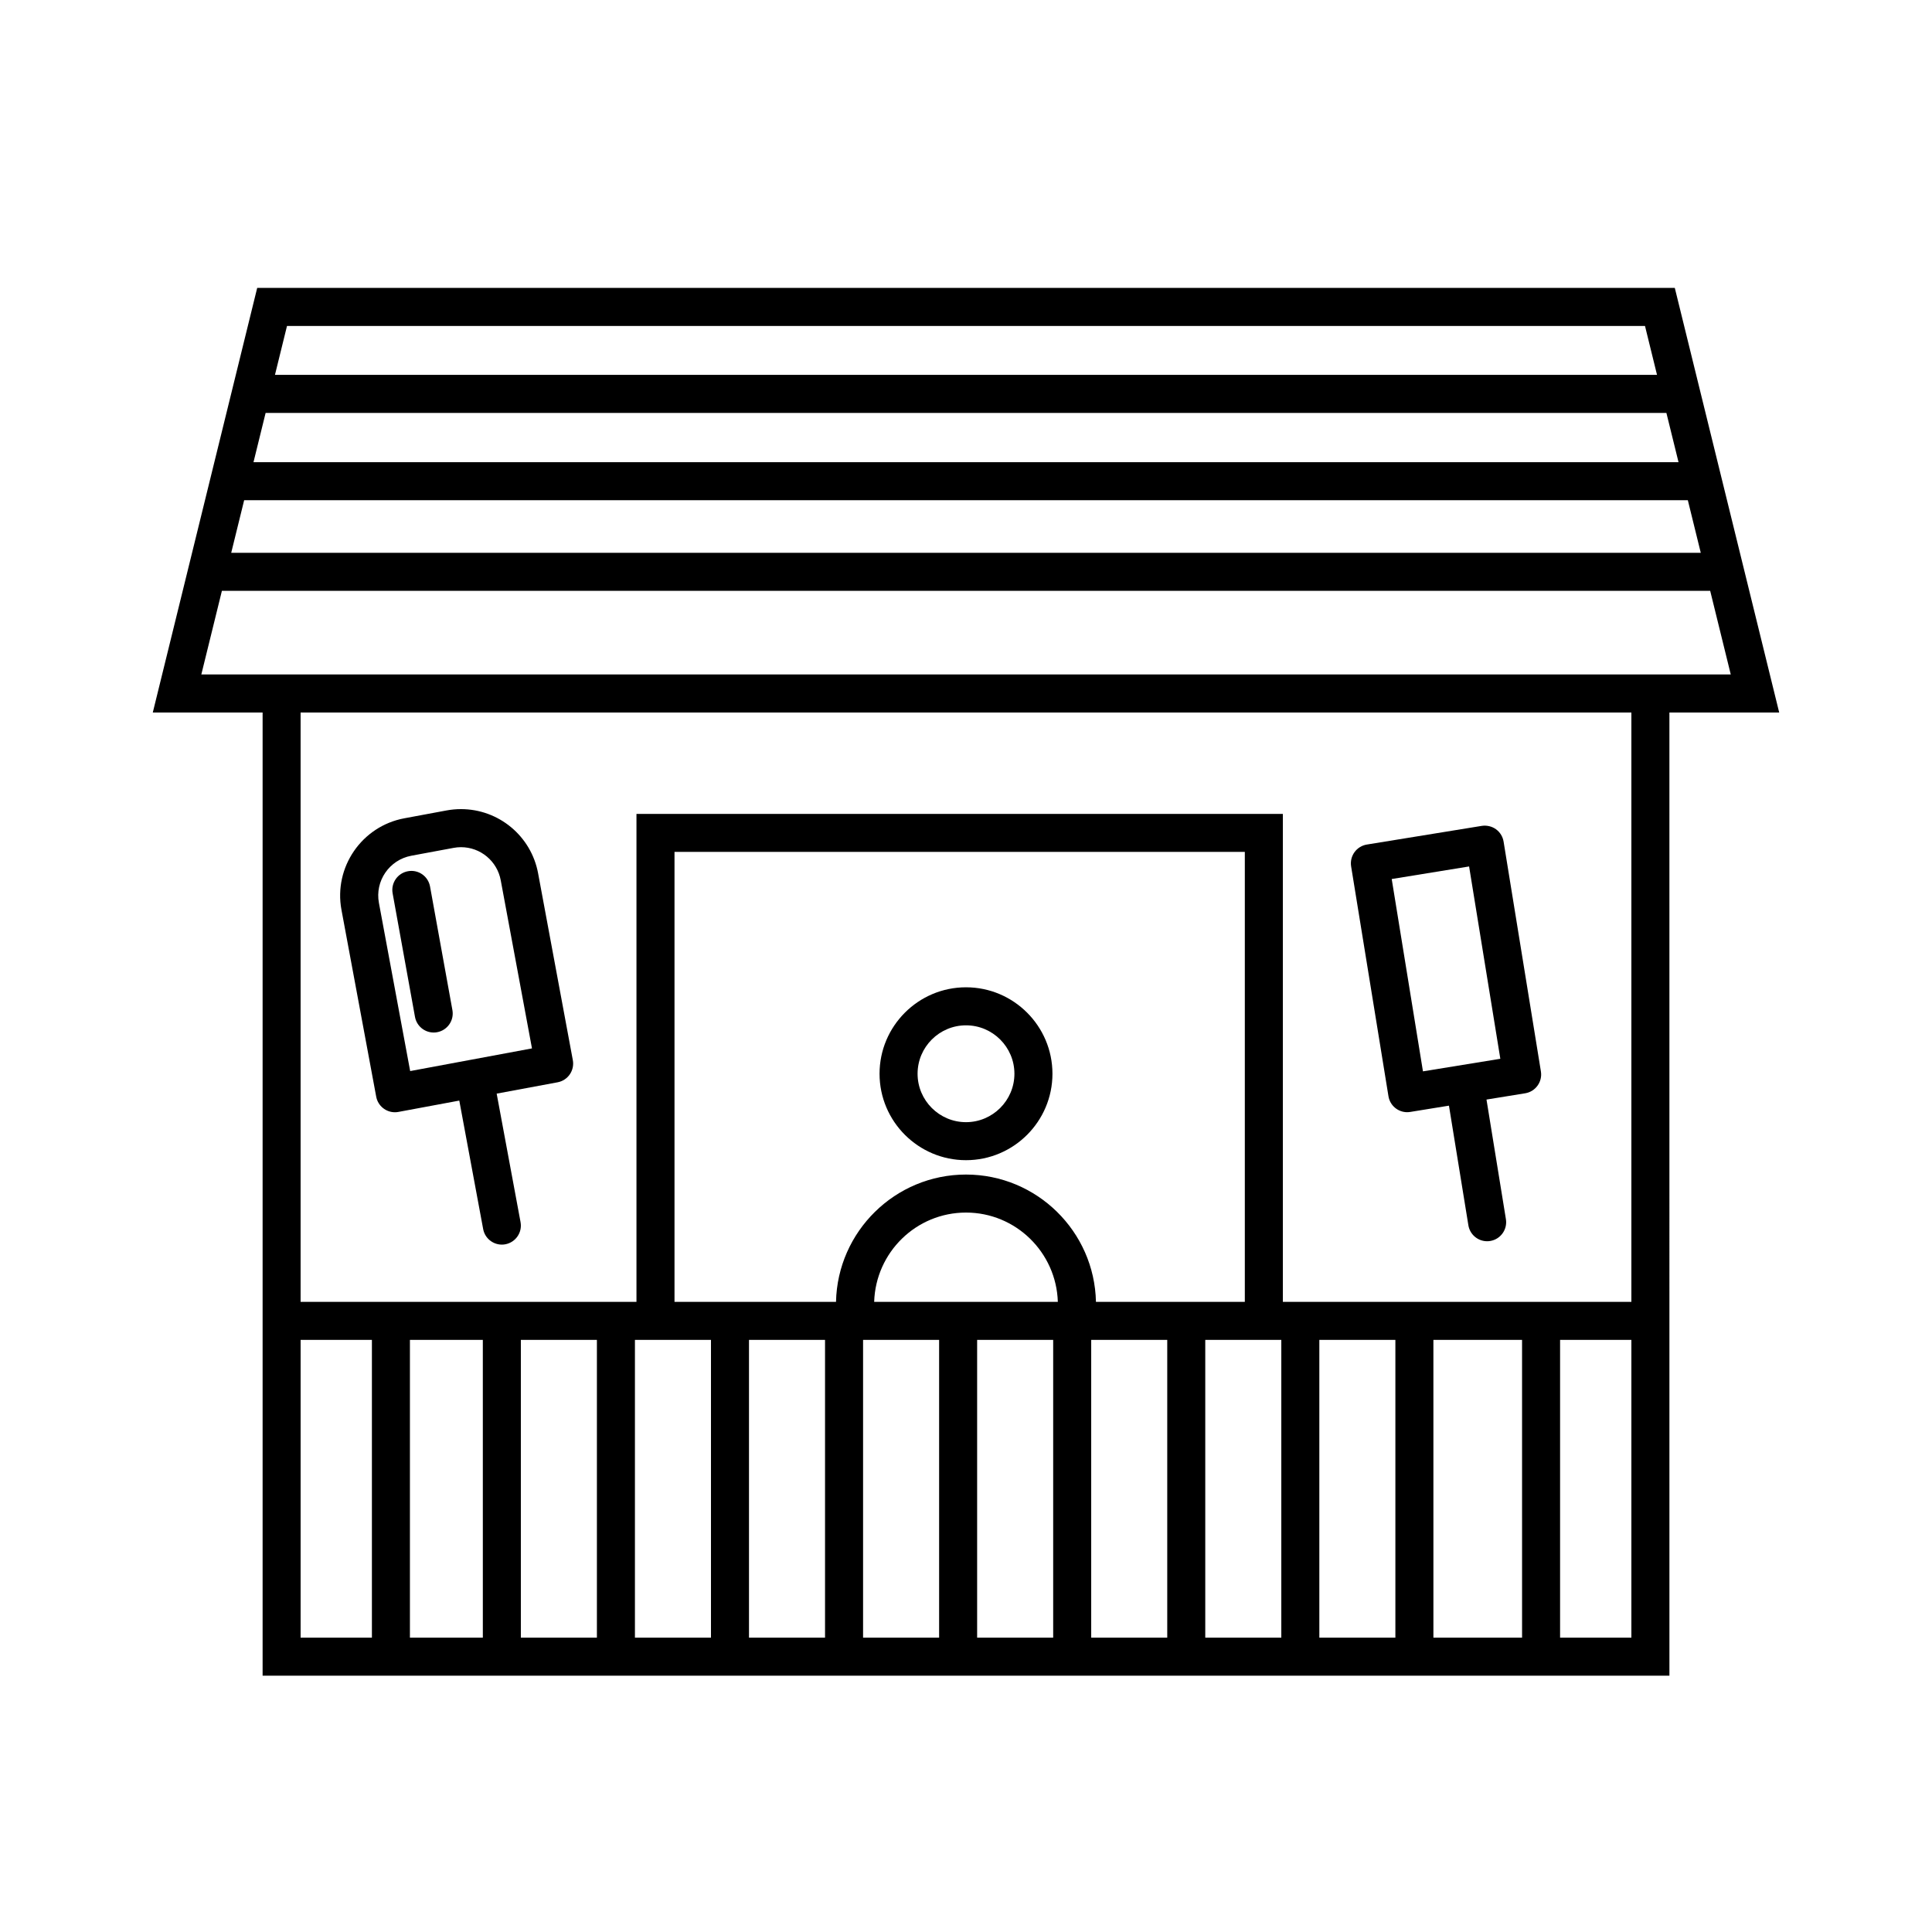
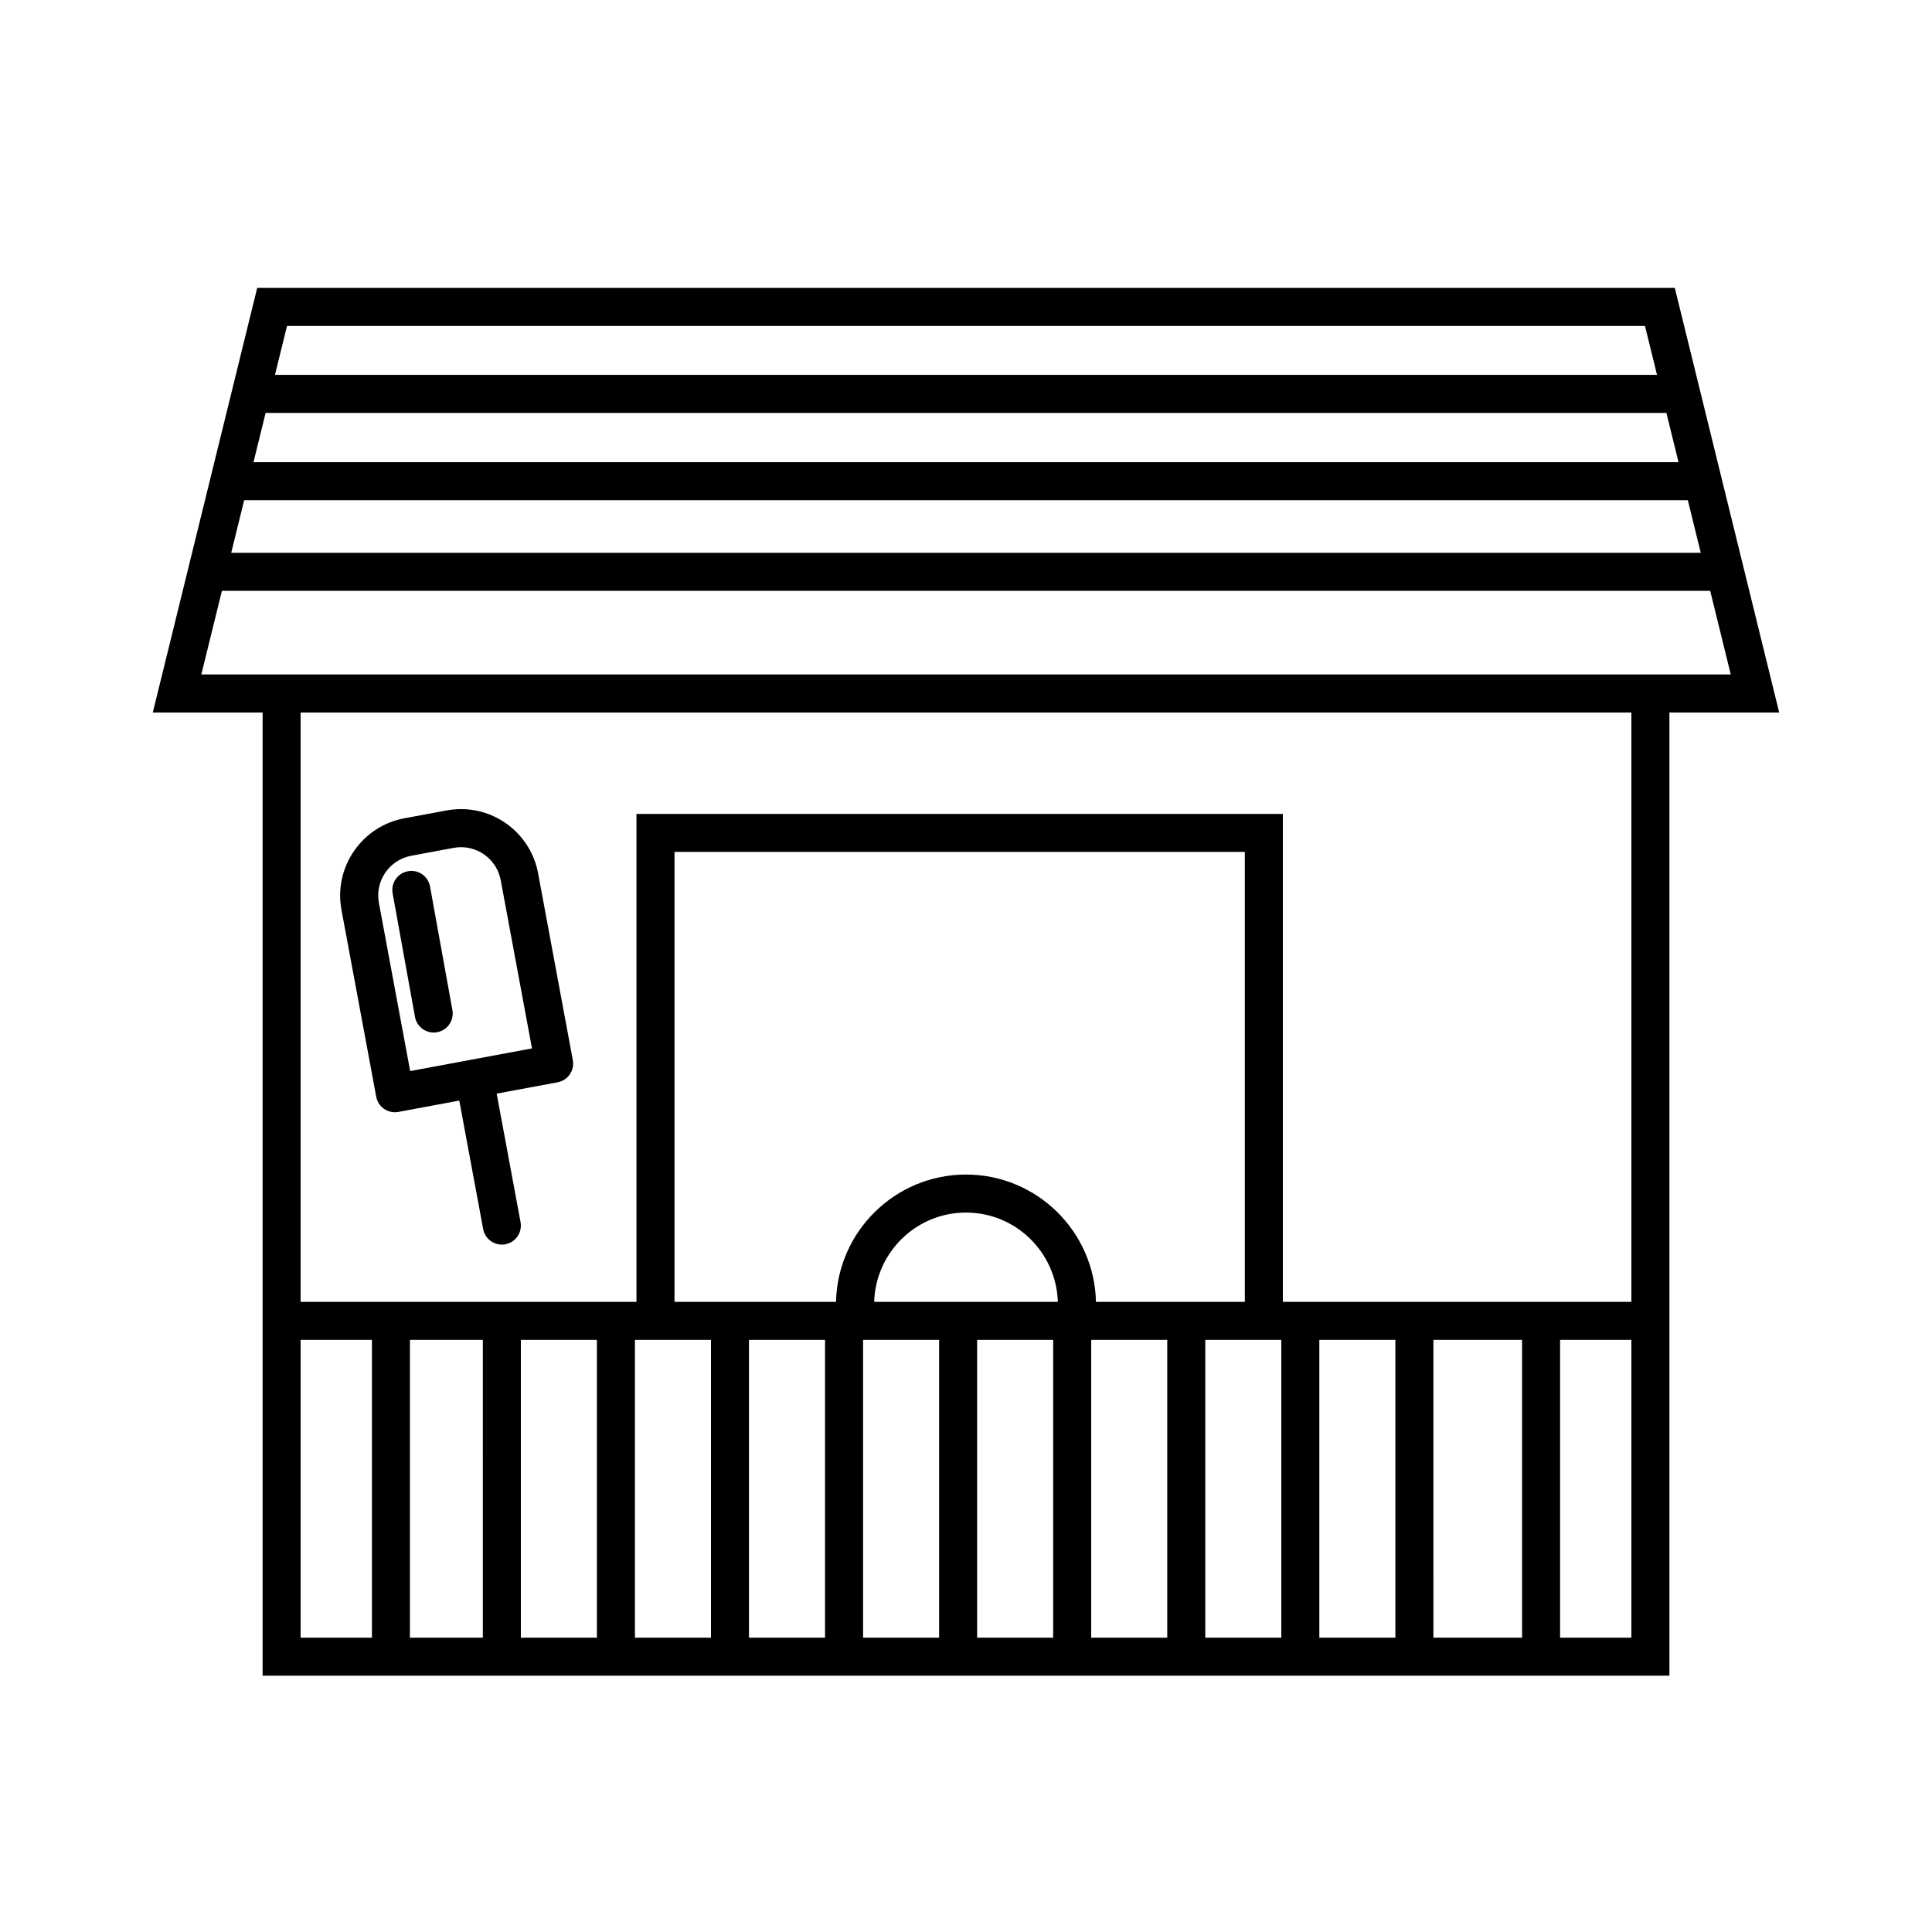
<svg xmlns="http://www.w3.org/2000/svg" fill="#000000" width="800px" height="800px" version="1.1" viewBox="144 144 512 512">
  <g>
    <path d="m587.84 220.3h-375.68l-27.668 112.52h29.102v255.26h372.82l-0.004-255.26h29.094zm-367.78 10.078h359.88l3.188 12.969-366.26-0.004zm-5.668 23.047h371.22l3.215 13.059h-377.65zm-5.688 23.137h382.59l3.43 13.941-389.45-0.004zm33.855 301.44h-18.895v-78.926h18.895zm29.398 0h-19.324v-78.926h19.32zm30.227 0h-20.152v-78.926h20.152zm30.23 0h-20.152v-78.926h20.152zm30.227 0h-20.152v-78.926h20.152zm-39.891-89v-119.24h151.14v119.24h-39.453c-0.398-18.668-15.68-33.734-34.441-33.734-18.766 0-34.047 15.07-34.445 33.734zm70.125 89h-20.152v-78.926h20.152zm30.227 0h-20.152v-78.926h20.152zm-47.438-89c0.402-13.109 11.125-23.66 24.336-23.66 13.203 0 23.93 10.555 24.336 23.66zm77.668 89h-20.152v-78.926h20.152zm30.227 0h-20.152v-78.926h20.152zm30.23 0h-20.152v-78.926h20.152zm33.574 0h-23.496l-0.004-78.926h23.496zm28.969 0h-18.895v-78.926h18.895zm0-89h-92.363v-129.31h-171.3v129.31h-89.008v-156.18h352.67zm-378.98-166.26 5.453-22.168h394.41l5.453 22.168z" />
    <path d="m243.7 434.64c0.453 2.422 2.57 4.117 4.949 4.117 0.309 0 0.613-0.023 0.926-0.086l16.141-3.004 6.328 34.051c0.453 2.422 2.57 4.117 4.949 4.117 0.309 0 0.613-0.023 0.926-0.086 2.734-0.516 4.539-3.141 4.031-5.875l-6.328-34.051 16.148-3.004c1.316-0.246 2.481-1.004 3.234-2.102 0.754-1.102 1.047-2.457 0.801-3.773l-9.203-49.516c-1.828-9.855-10.422-17.004-20.441-17.004-1.273 0-2.559 0.117-3.82 0.352l-11.195 2.082c-11.273 2.098-18.746 12.973-16.656 24.25zm9.293-63.859 11.195-2.082c0.664-0.125 1.324-0.188 1.98-0.188 5.16 0 9.586 3.688 10.531 8.766l8.281 44.559-32.281 6.008-8.281-44.559c-1.094-5.812 2.758-11.418 8.574-12.504z" />
    <path d="m258.93 417.63c0.297 0 0.598-0.023 0.902-0.082 2.734-0.5 4.555-3.117 4.062-5.856l-5.926-32.746c-0.492-2.734-3.098-4.578-5.856-4.062-2.734 0.492-4.555 3.117-4.062 5.856l5.926 32.746c0.445 2.438 2.562 4.144 4.953 4.144z" />
-     <path d="m516.92 438.74c0.266 0 0.539-0.02 0.812-0.066l10.254-1.664 5.148 31.699c0.402 2.473 2.539 4.231 4.969 4.231 0.266 0 0.539-0.02 0.812-0.066 2.746-0.449 4.609-3.039 4.168-5.777l-5.148-31.703 10.254-1.664c2.746-0.449 4.609-3.039 4.168-5.777l-9.891-60.922c-0.215-1.32-0.945-2.5-2.023-3.281-1.09-0.777-2.449-1.082-3.754-0.887l-30.461 4.949c-1.32 0.215-2.5 0.945-3.281 2.031-0.781 1.082-1.098 2.434-0.887 3.754l9.895 60.914c0.402 2.477 2.539 4.231 4.965 4.231zm16.406-65.121 8.277 50.969-20.504 3.332-8.281-50.969z" />
-     <path d="m400 451.46c12.629 0 22.91-10.277 22.91-22.91-0.004-12.629-10.281-22.906-22.91-22.906s-22.91 10.277-22.91 22.91c0 12.629 10.277 22.906 22.91 22.906zm0-35.738c7.074 0 12.832 5.758 12.832 12.832 0 7.07-5.762 12.832-12.832 12.832-7.074 0-12.832-5.758-12.832-12.832s5.758-12.832 12.832-12.832z" />
  </g>
</svg>